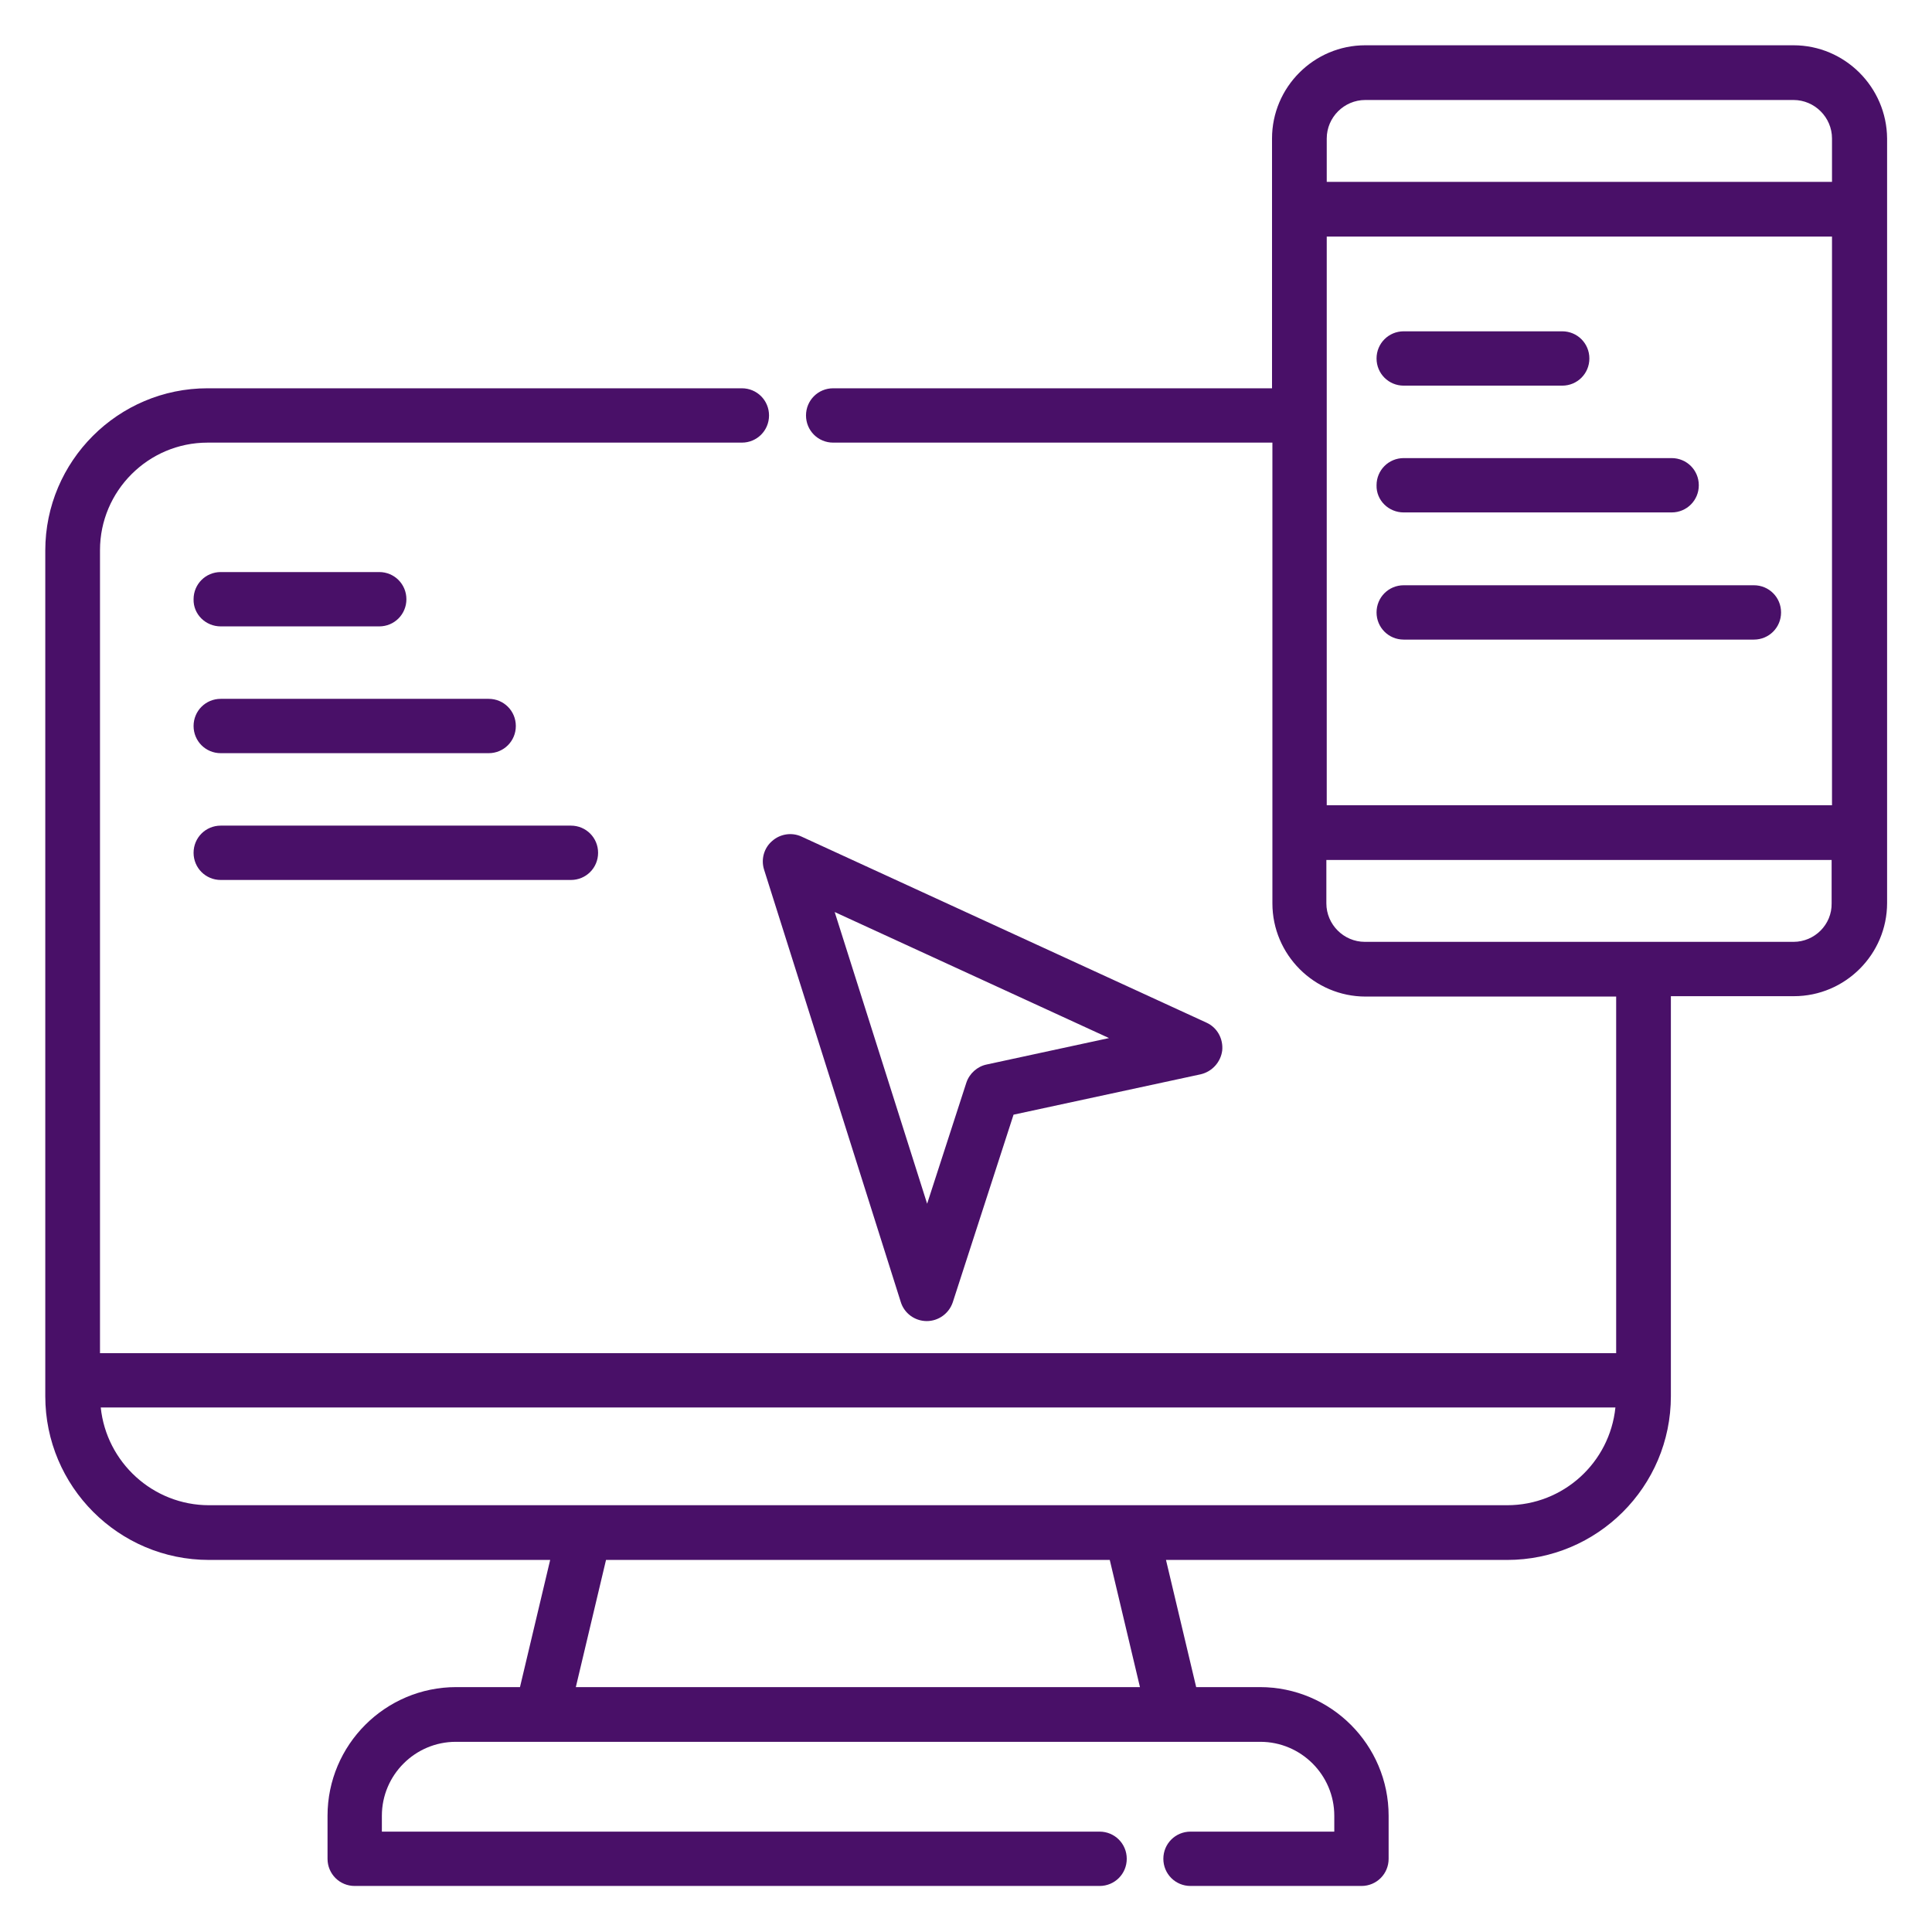
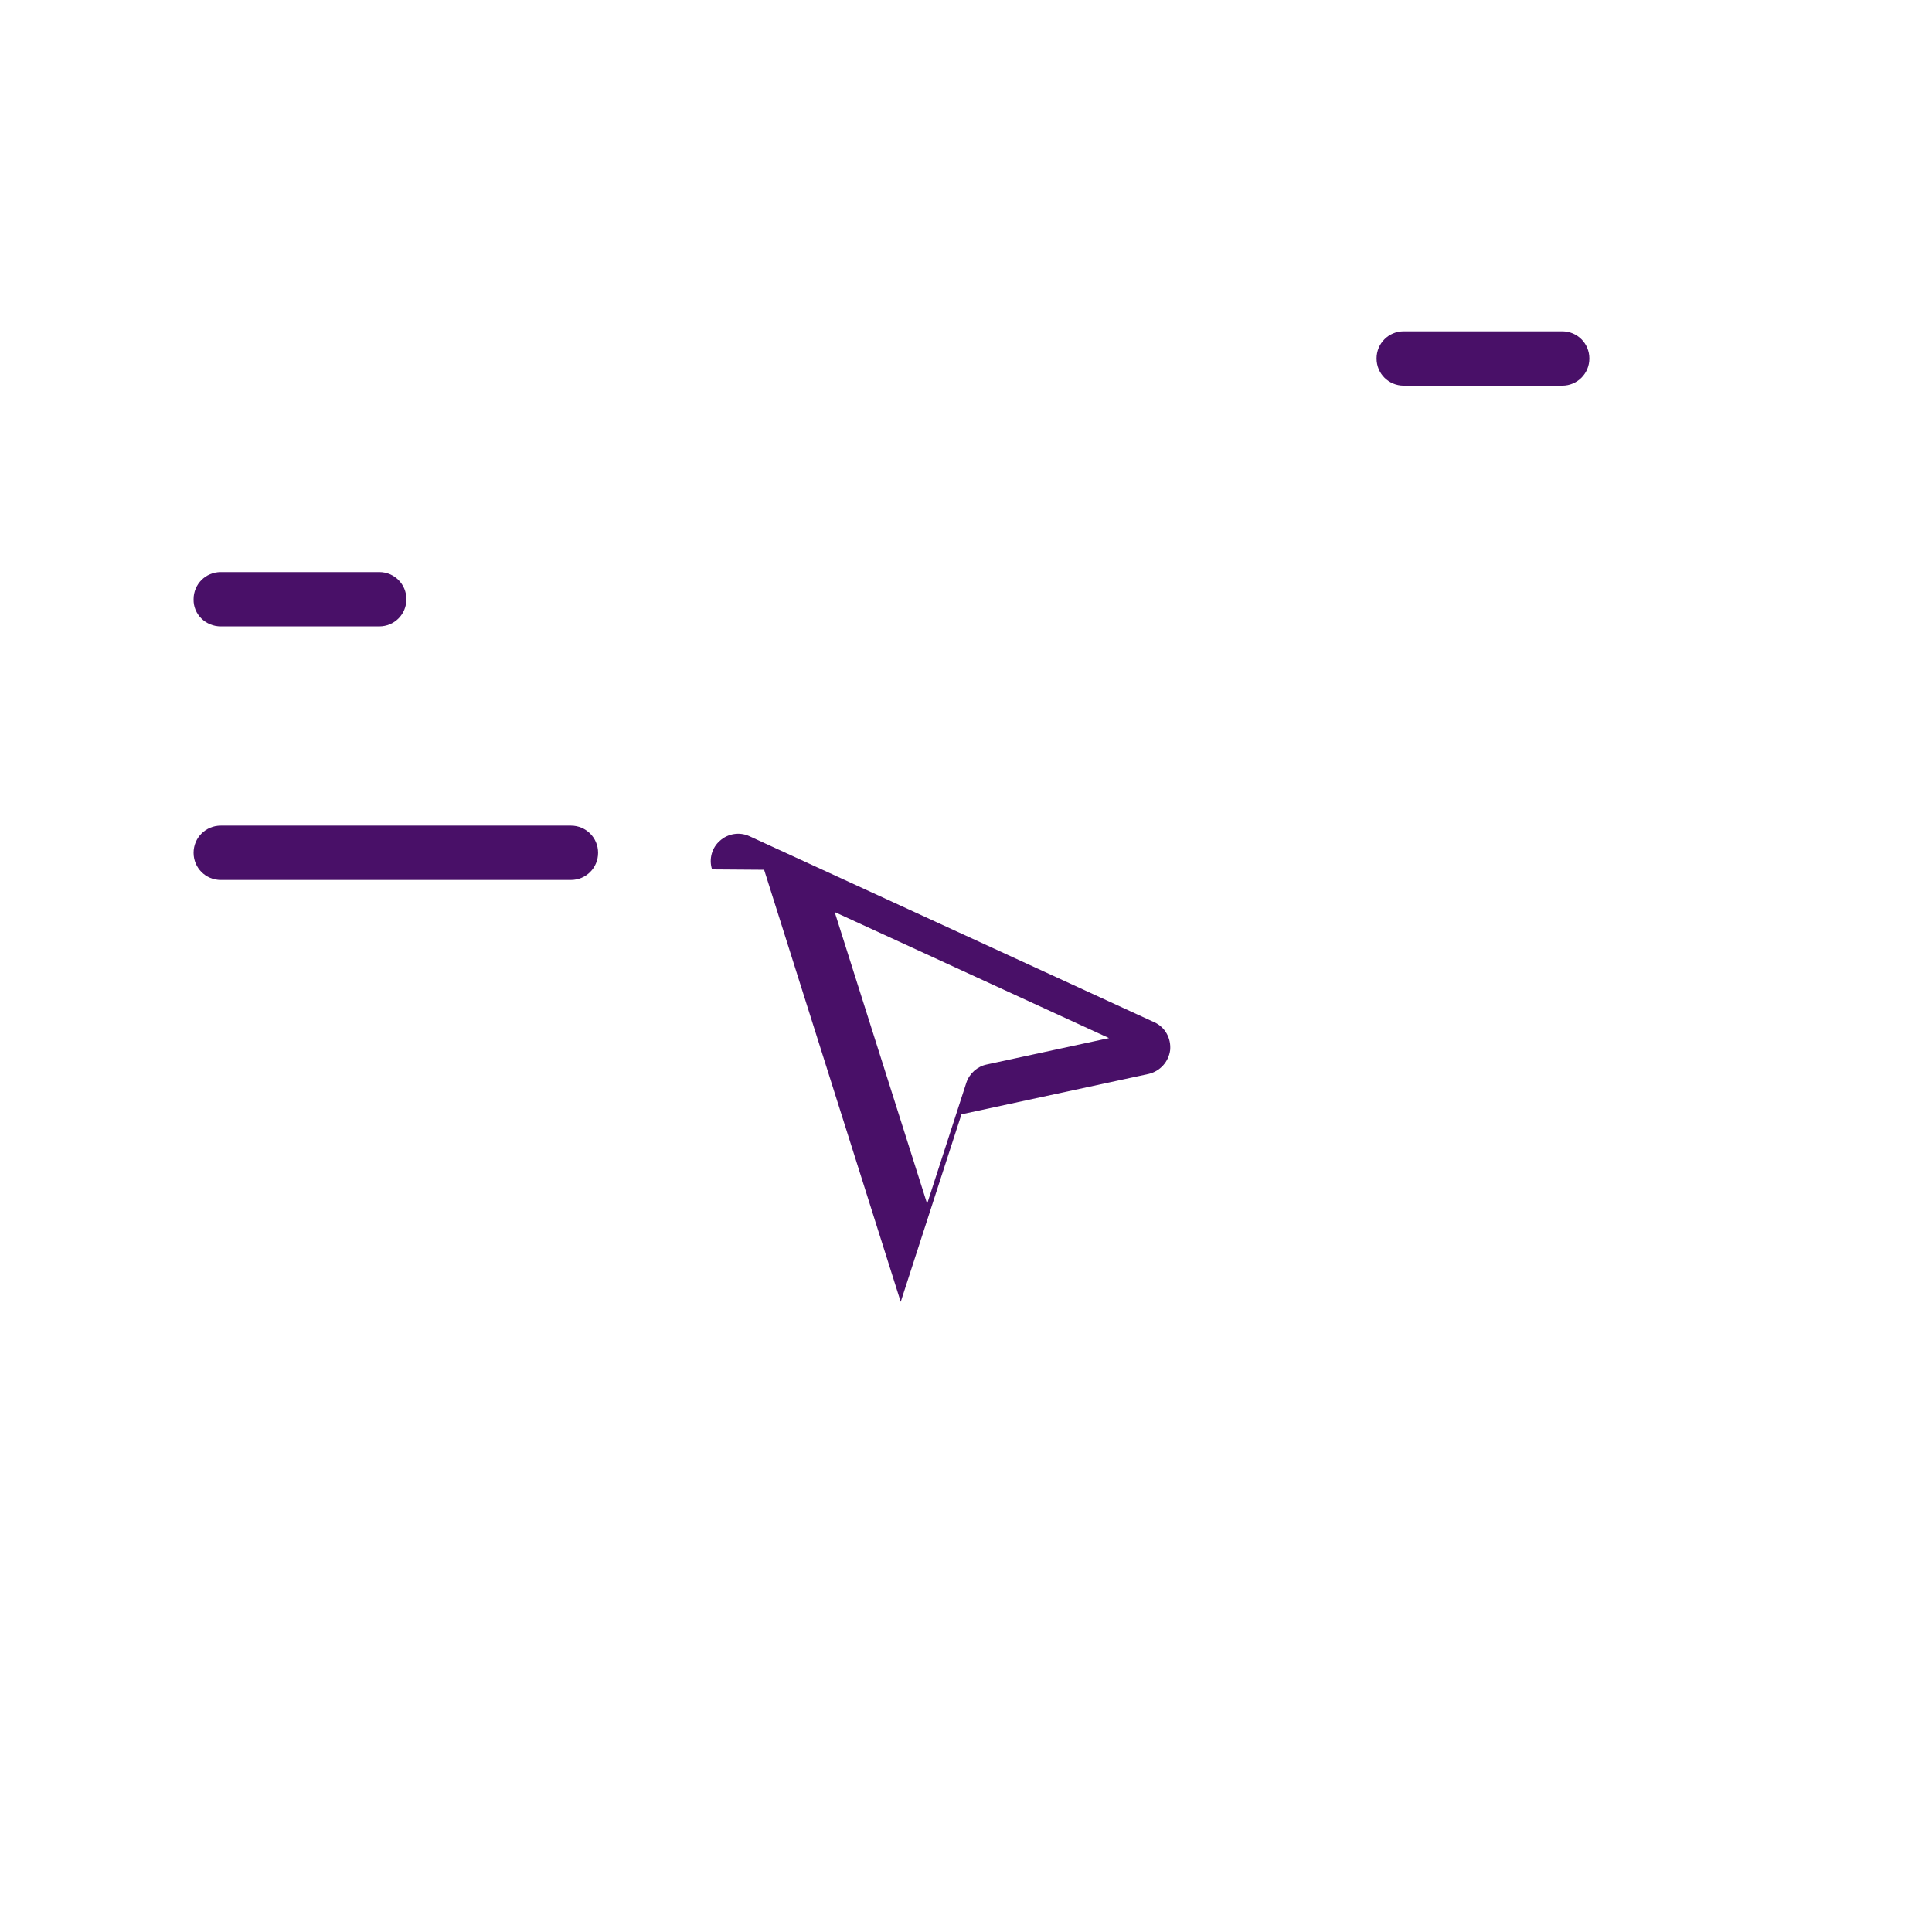
<svg xmlns="http://www.w3.org/2000/svg" enable-background="new 0 0 512 512" viewBox="0 0 512 512">
  <g fill="#491068">
-     <path d="m475.3 12h-113.5c-13.6 0-24.7 11.1-24.7 24.7v66.2h-116.3c-4 0-7.2 3.2-7.2 7.2s3.2 7.2 7.2 7.2h116.4v122.1c0 13.6 11.1 24.7 24.7 24.7h66.4v94.5h-401.8v-212.8c0-15.7 12.8-28.5 28.5-28.5h141.6c4 0 7.2-3.2 7.2-7.2s-3.2-7.2-7.2-7.2h-141.6c-23.7 0-43 19.3-43 43v224.1c0 23.9 19.4 43.4 43.4 43.4h90.4l-8 33.7h-16.9c-18.8 0-34.1 15.3-34.1 34.1v11.4c0 4 3.2 7.2 7.2 7.2h197.4c4 0 7.2-3.2 7.2-7.2s-3.2-7.2-7.2-7.2h-190.2v-4.2c0-10.8 8.8-19.6 19.6-19.6h213.2c10.8 0 19.6 8.8 19.6 19.6v4.2h-38.1c-4 0-7.2 3.2-7.2 7.2s3.2 7.2 7.2 7.2h45.3c4 0 7.2-3.2 7.2-7.2v-11.4c0-18.8-15.3-34.1-34.1-34.1h-16.9l-8-33.7h90.4c23.9 0 43.4-19.4 43.4-43.4v-106h32.6c13.6 0 24.7-11.1 24.7-24.7v-202.6c-.1-13.6-11.2-24.7-24.8-24.7zm-173.2 435.1h-149.5l8-33.7h133.5zm97.3-48.2h-344c-14.9 0-27.2-11.4-28.7-25.9h401.4c-1.5 14.6-13.8 25.9-28.7 25.9zm-37.6-372.4h113.5c5.6 0 10.2 4.6 10.2 10.2v11.5h-133.9v-11.5c0-5.6 4.6-10.2 10.2-10.2zm123.7 186.9h-133.9v-150.7h133.9zm-10.2 36.2h-39.8-.1-.1-73.6c-5.6 0-10.2-4.6-10.2-10.2v-11.5h133.9v11.5c.1 5.6-4.5 10.2-10.1 10.2z" />
    <path d="m372 102.2h42c4 0 7.2-3.2 7.2-7.2s-3.2-7.2-7.2-7.2h-42c-4 0-7.2 3.2-7.2 7.2s3.2 7.2 7.2 7.2z" />
-     <path d="m372 135.8h71c4 0 7.2-3.2 7.2-7.2s-3.2-7.2-7.2-7.2h-71c-4 0-7.2 3.2-7.2 7.2-.1 4 3.2 7.2 7.2 7.2z" />
-     <path d="m372 169.5h92.8c4 0 7.2-3.2 7.2-7.2s-3.2-7.2-7.2-7.2h-92.8c-4 0-7.2 3.2-7.2 7.2s3.2 7.2 7.2 7.2z" />
    <path d="m58.5 166h42c4 0 7.2-3.2 7.2-7.2s-3.2-7.2-7.2-7.2h-42c-4 0-7.2 3.2-7.2 7.2-.1 4 3.2 7.2 7.2 7.2z" />
-     <path d="m58.5 199.6h71c4 0 7.2-3.2 7.2-7.2s-3.2-7.2-7.2-7.2h-71c-4 0-7.2 3.2-7.2 7.2s3.2 7.2 7.2 7.2z" />
    <path d="m58.5 233.2h92.8c4 0 7.2-3.2 7.2-7.2s-3.2-7.2-7.2-7.2h-92.8c-4 0-7.2 3.2-7.2 7.2s3.2 7.2 7.2 7.2z" />
-     <path d="m202.5 230.5 36.2 114.5c.9 3 3.7 5.1 6.9 5.1 3.1 0 5.9-2 6.9-5l16.1-49.7 49.6-10.7c3-.7 5.3-3.2 5.7-6.3.3-3.1-1.3-6.1-4.2-7.4l-107.3-49.3c-2.6-1.2-5.7-.7-7.8 1.2-2.1 1.8-3 4.8-2.1 7.6zm91.4 44.6-32.4 7c-2.5.5-4.6 2.4-5.4 4.8l-10.4 32.1-24.5-77.3z" />
+     <path d="m202.5 230.5 36.2 114.5l16.1-49.7 49.6-10.7c3-.7 5.3-3.2 5.7-6.3.3-3.1-1.3-6.1-4.2-7.4l-107.3-49.3c-2.6-1.2-5.7-.7-7.8 1.2-2.1 1.8-3 4.8-2.1 7.6zm91.4 44.6-32.4 7c-2.5.5-4.6 2.4-5.4 4.8l-10.4 32.1-24.5-77.3z" />
  </g>
</svg>